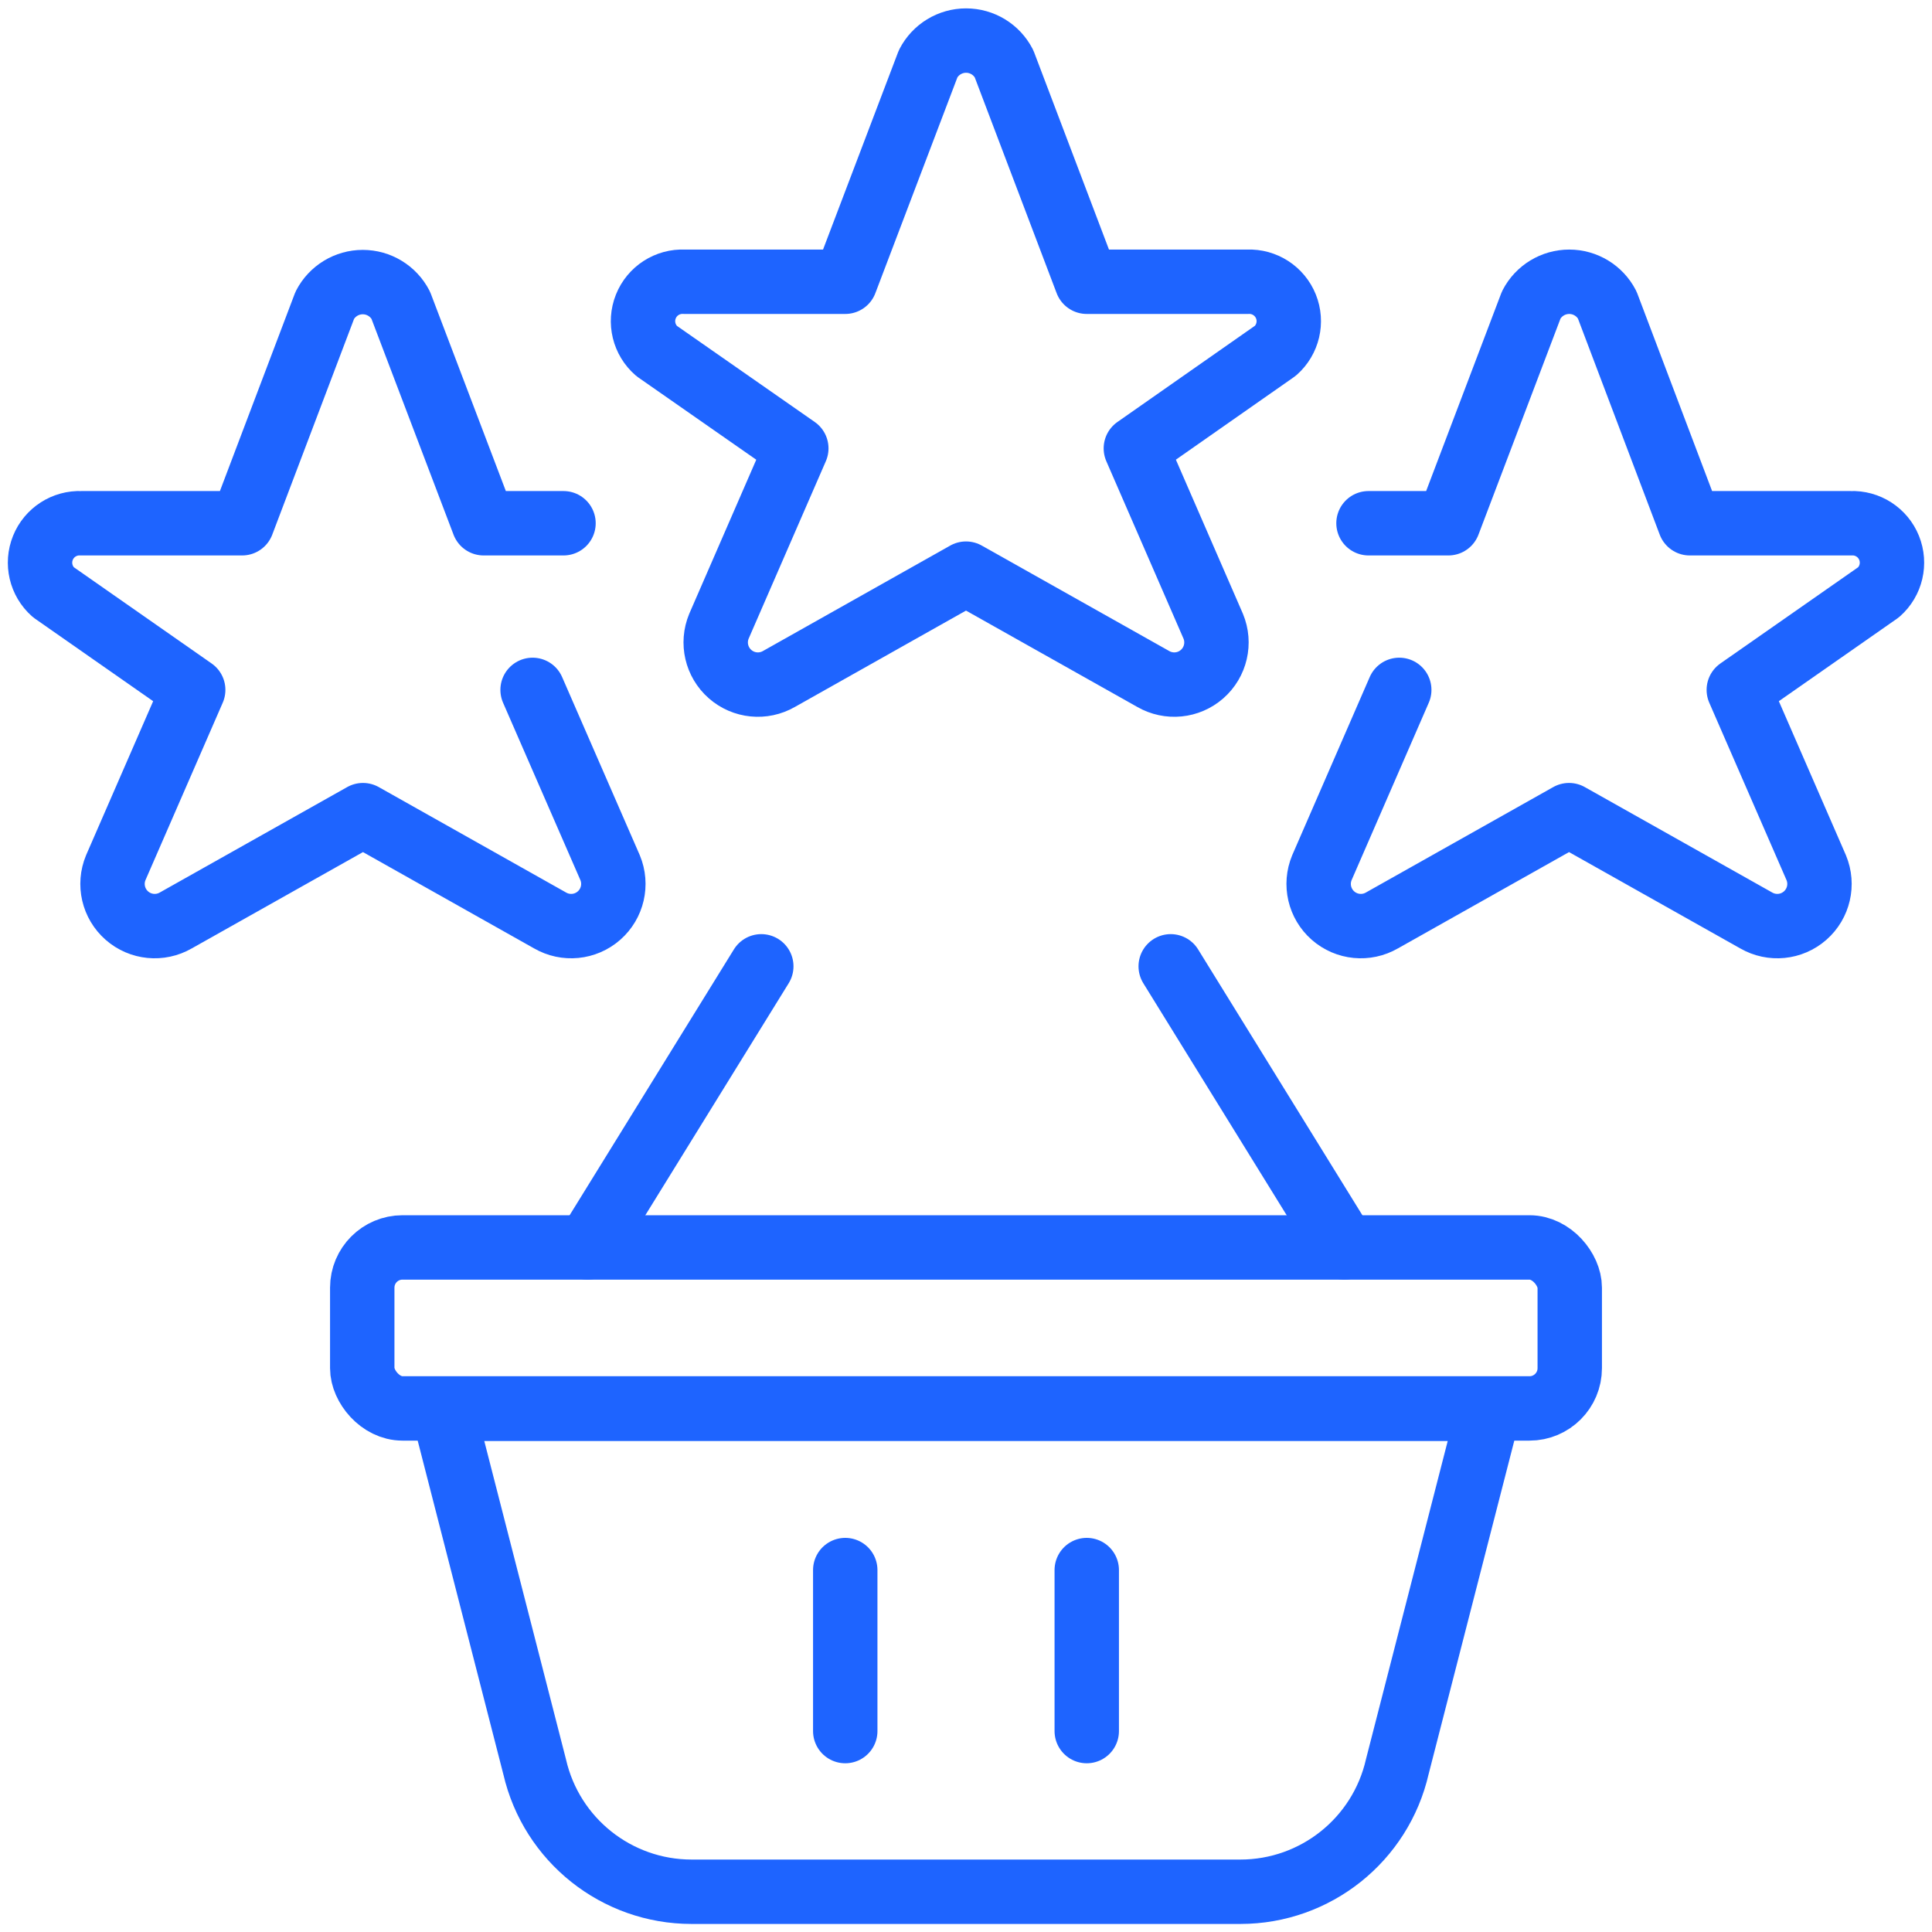
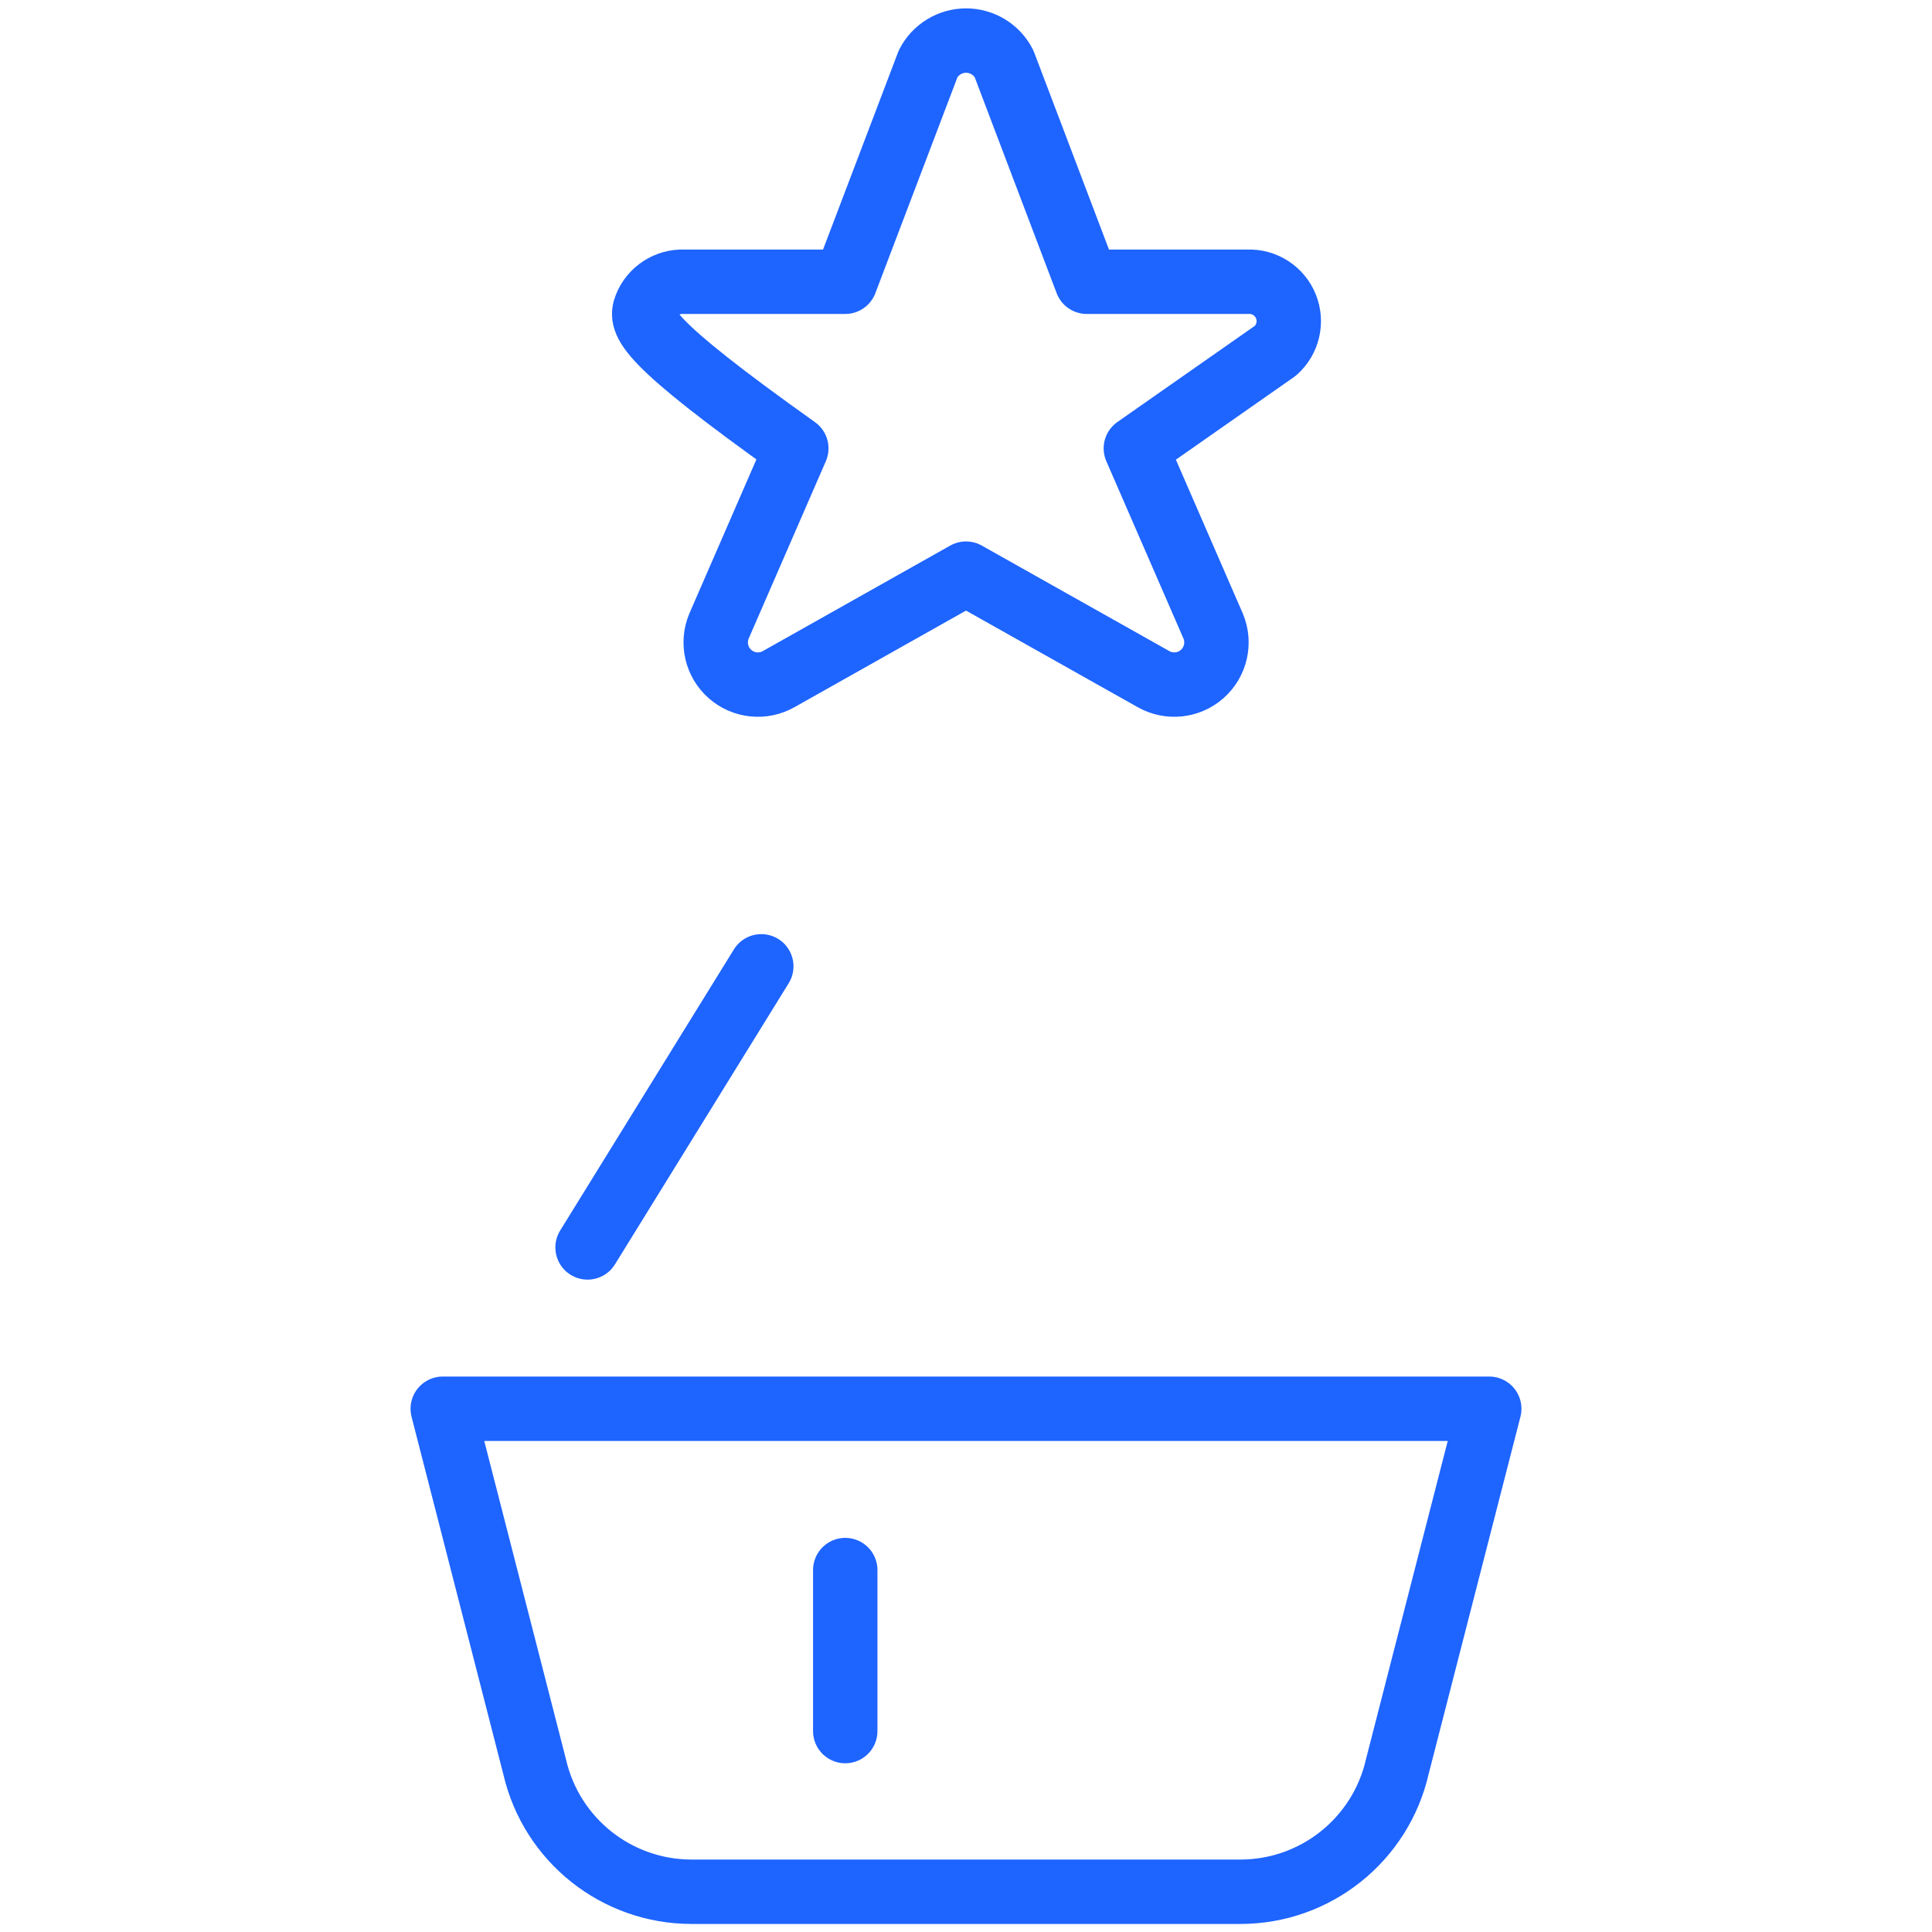
<svg xmlns="http://www.w3.org/2000/svg" width="120px" height="120px" viewBox="0 0 120 120" version="1.1">
  <title>D5F3E7B2-9705-4A09-B370-8FA77018564E</title>
  <g id="02---B2B" stroke="none" stroke-width="1" fill="none" fill-rule="evenodd" stroke-linecap="round" stroke-linejoin="round">
    <g id="003.1.0-Sanal-Pos" transform="translate(-135, -1102)" stroke="#1E64FF" stroke-width="4">
      <g id="Group-3" transform="translate(135, 952)">
        <g id="Group-16" transform="translate(0, 150)">
          <g id="shopping-basket-rating" transform="translate(2, 2)">
-             <path d="M83,30.5 L87.96,30.5 L93.11,16.935 C93.566,16.054 94.476,15.501 95.468,15.501 C96.459,15.501 97.369,16.054 97.825,16.935 L102.96,30.5 L112.96,30.5 C113.996,30.456 114.947,31.069 115.335,32.03 C115.723,32.991 115.465,34.092 114.69,34.78 L106,40.85 L110.81,51.895 C111.242,52.932 110.964,54.129 110.12,54.87 C109.276,55.612 108.053,55.732 107.08,55.17 L95.455,48.63 L83.835,55.17 C82.862,55.732 81.639,55.612 80.795,54.87 C79.951,54.129 79.673,52.932 80.105,51.895 L84.91,40.85" id="Path" />
-             <path d="M33,30.5 L28.04,30.5 L22.89,16.955 C22.434,16.074 21.524,15.521 20.532,15.521 C19.541,15.521 18.631,16.074 18.175,16.955 L13.04,30.5 L3.04,30.5 C2.004,30.456 1.053,31.069 0.665,32.03 C0.277,32.991 0.535,34.092 1.31,34.78 L10,40.85 L5.19,51.895 C4.758,52.932 5.036,54.129 5.88,54.87 C6.724,55.612 7.947,55.732 8.92,55.17 L20.545,48.63 L32.165,55.17 C33.138,55.732 34.361,55.612 35.205,54.87 C36.049,54.129 36.327,52.932 35.895,51.895 L31.08,40.85" id="Path" />
-             <path d="M60.36,1.955 L65.5,15.5 L75.5,15.5 C76.535,15.458 77.484,16.072 77.871,17.032 C78.258,17.993 77.999,19.093 77.225,19.78 L68.55,25.85 L73.355,36.895 C73.787,37.932 73.509,39.129 72.665,39.87 C71.821,40.612 70.598,40.732 69.625,40.17 L58,33.63 L46.385,40.17 C45.412,40.732 44.189,40.612 43.345,39.87 C42.501,39.129 42.223,37.932 42.655,36.895 L47.46,25.85 L38.785,19.8 C37.996,19.117 37.726,18.009 38.113,17.04 C38.499,16.07 39.457,15.452 40.5,15.5 L50.5,15.5 L55.65,1.955 C56.105,1.074 57.013,0.52 58.005,0.52 C58.997,0.52 59.905,1.074 60.36,1.955 Z" id="Path" />
+             <path d="M60.36,1.955 L65.5,15.5 L75.5,15.5 C76.535,15.458 77.484,16.072 77.871,17.032 C78.258,17.993 77.999,19.093 77.225,19.78 L68.55,25.85 L73.355,36.895 C73.787,37.932 73.509,39.129 72.665,39.87 C71.821,40.612 70.598,40.732 69.625,40.17 L58,33.63 L46.385,40.17 C45.412,40.732 44.189,40.612 43.345,39.87 C42.501,39.129 42.223,37.932 42.655,36.895 L47.46,25.85 C37.996,19.117 37.726,18.009 38.113,17.04 C38.499,16.07 39.457,15.452 40.5,15.5 L50.5,15.5 L55.65,1.955 C56.105,1.074 57.013,0.52 58.005,0.52 C58.997,0.52 59.905,1.074 60.36,1.955 Z" id="Path" />
            <line x1="34.495" y1="75.48" x2="45.285" y2="58.02" id="Path" />
-             <line x1="81.505" y1="75.48" x2="70.715" y2="58.02" id="Path" />
            <path d="M84.79,107.725 C83.752,112.272 79.709,115.498 75.045,115.5 L40.955,115.5 C36.297,115.5 32.256,112.284 31.21,107.745 L25.5,85.5 L90.5,85.5 L84.79,107.725 Z" id="Path" />
-             <rect id="Rectangle" x="20.5" y="75.48" width="75" height="10" rx="2.5" />
            <line x1="50.5" y1="95.52" x2="50.5" y2="105.52" id="Path" />
-             <line x1="65.5" y1="95.52" x2="65.5" y2="105.52" id="Path" />
          </g>
        </g>
      </g>
    </g>
  </g>
</svg>